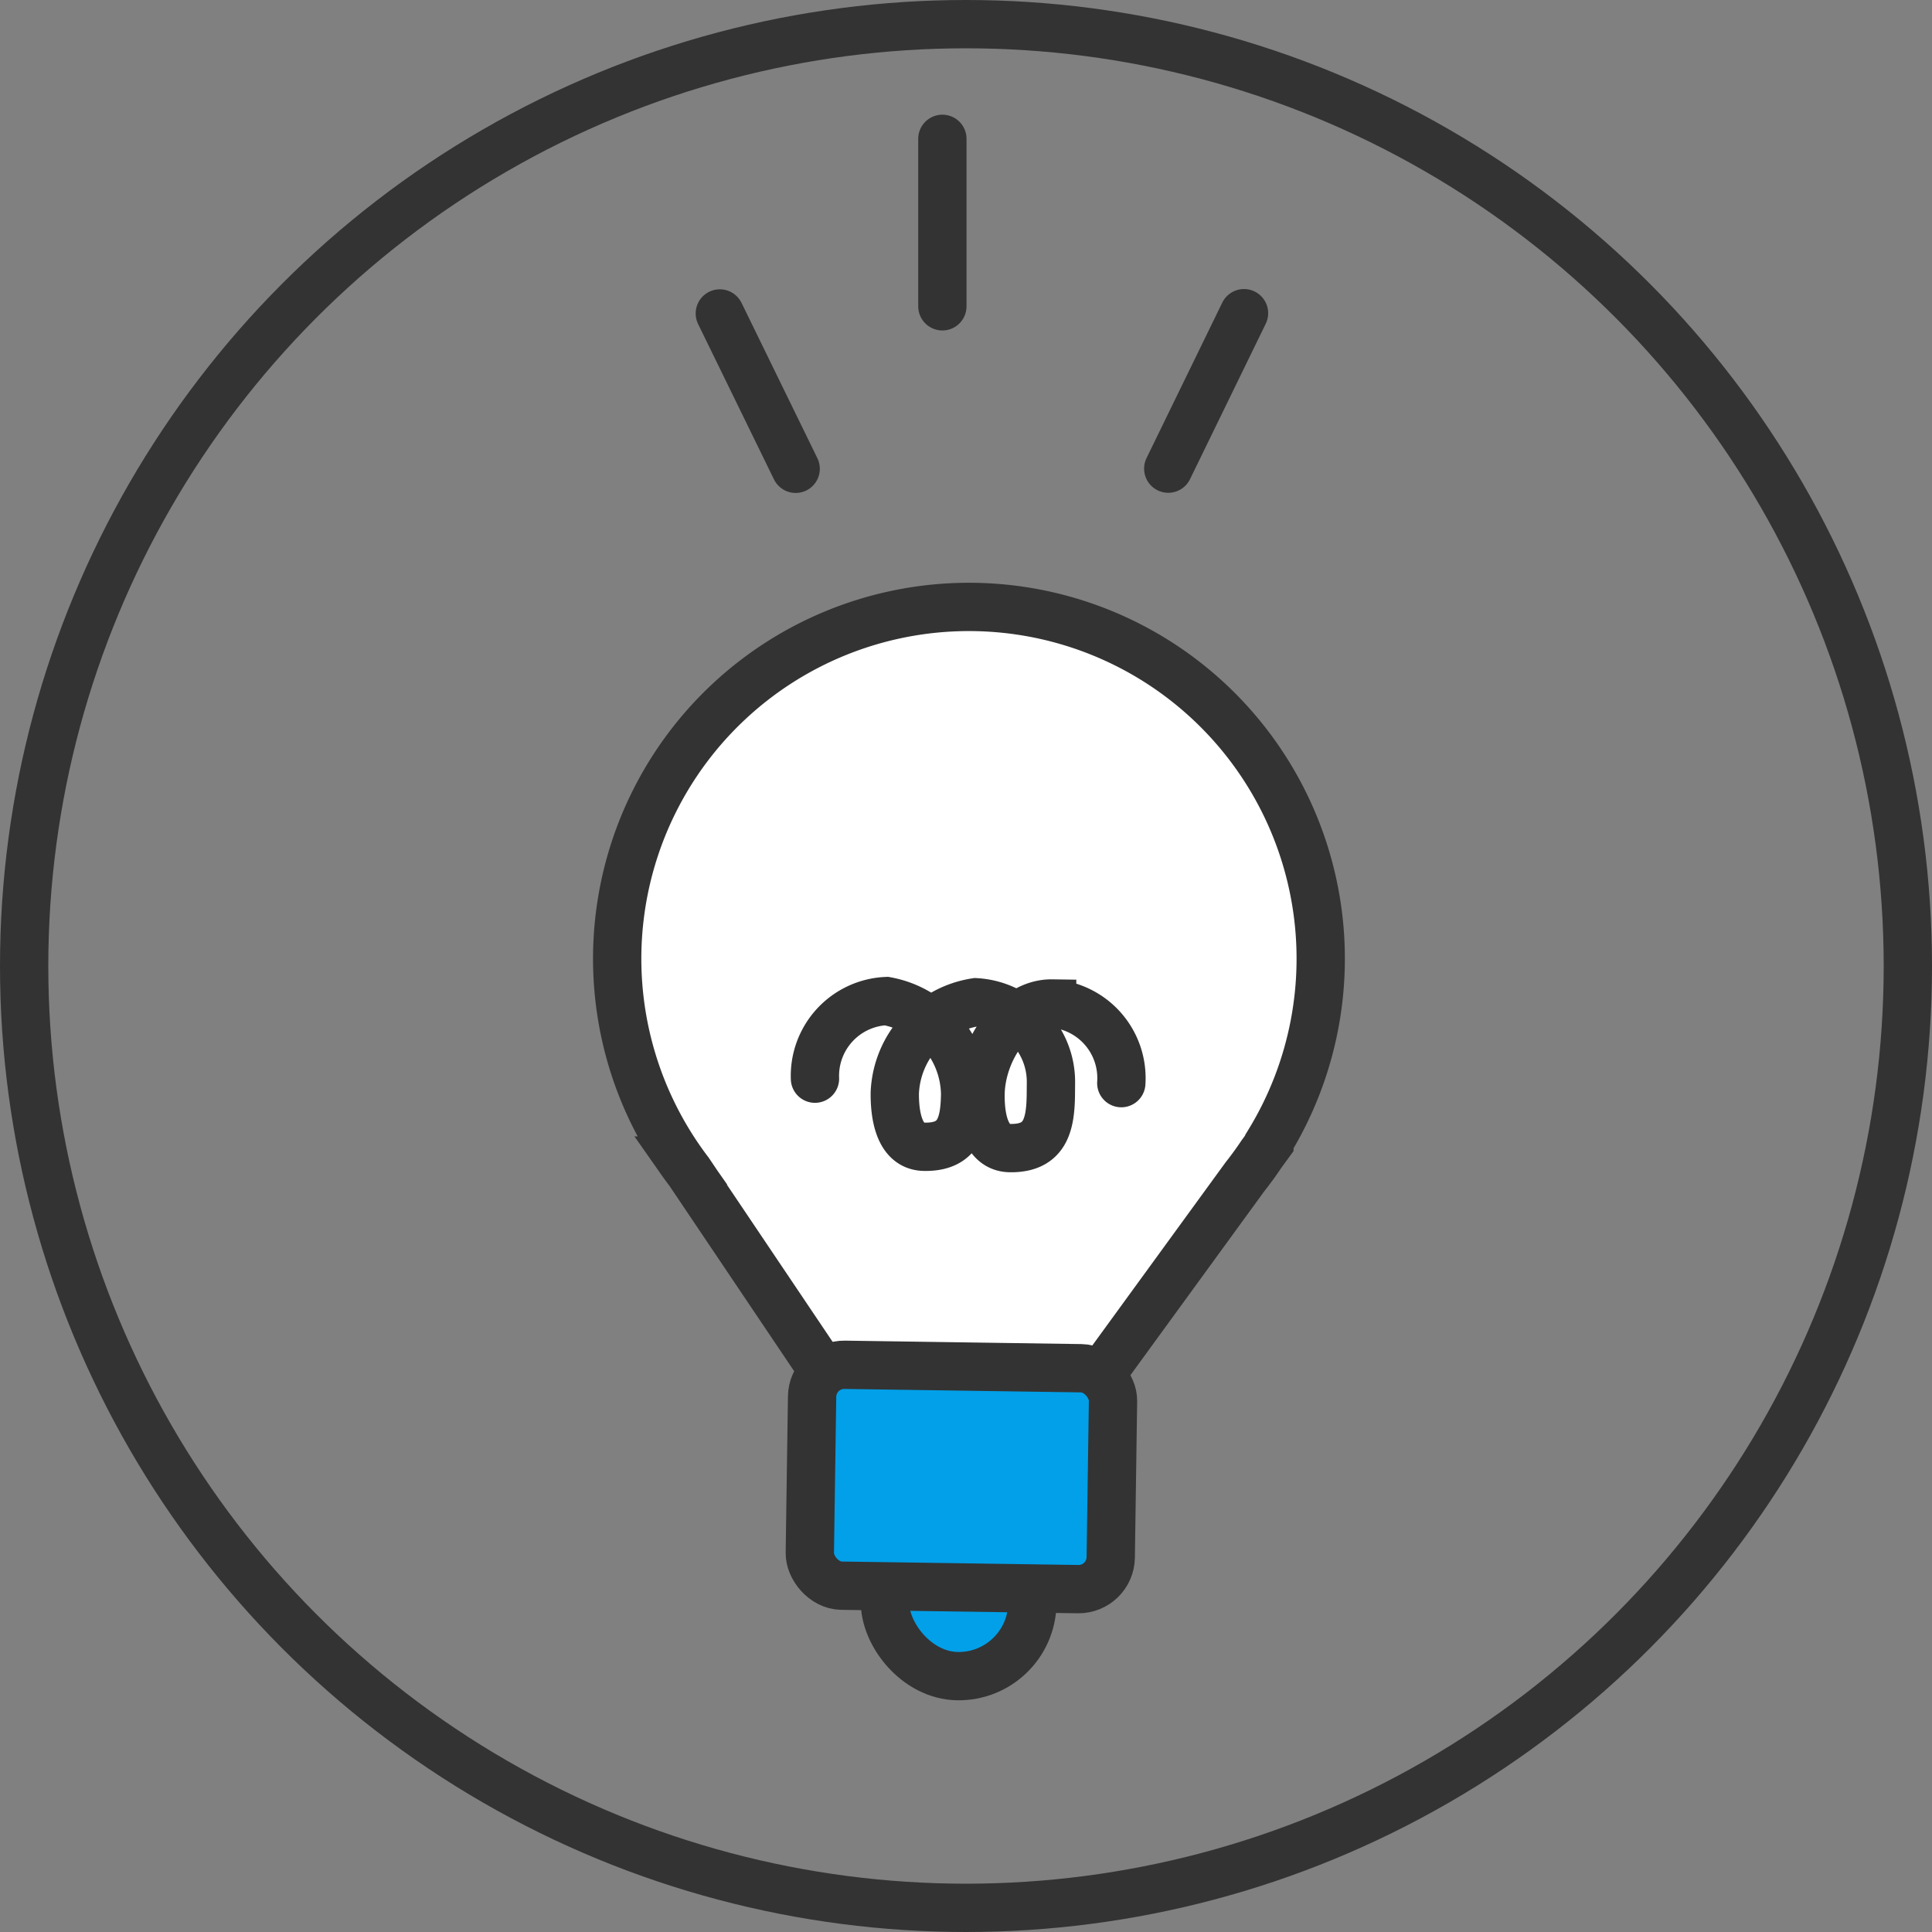
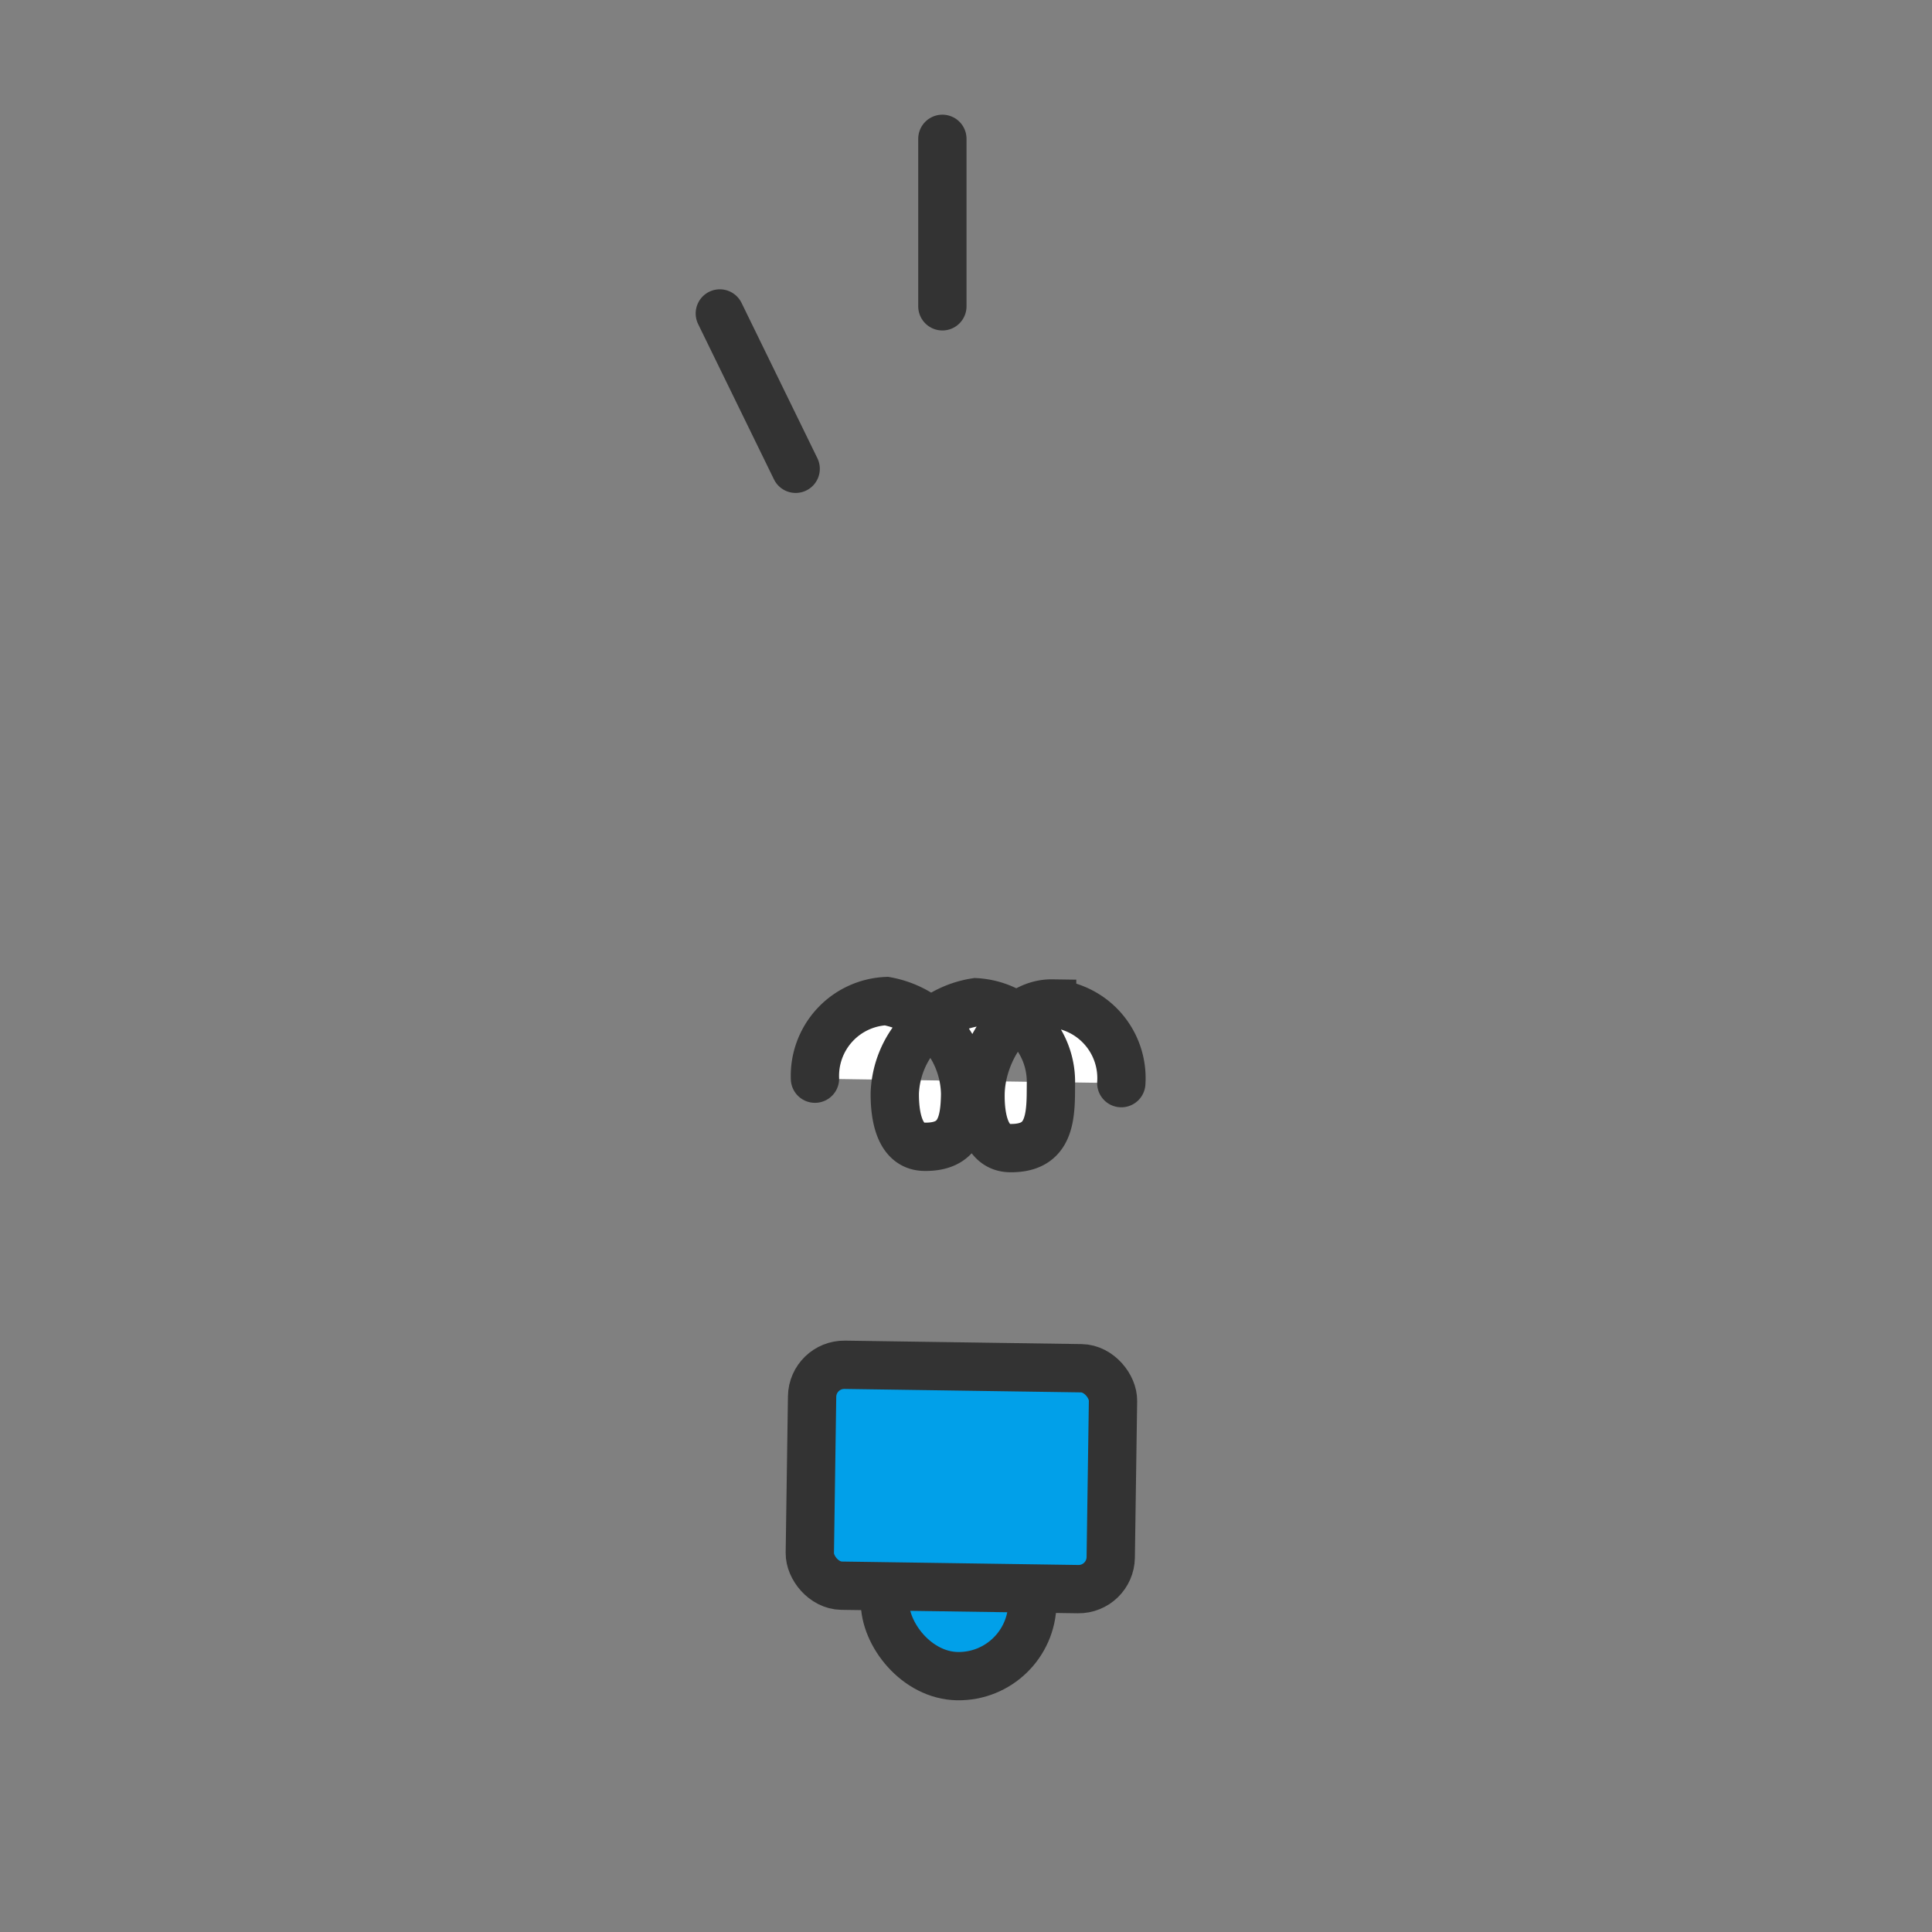
<svg xmlns="http://www.w3.org/2000/svg" width="60" height="60" viewBox="0 0 60 60">
  <rect x="0" y="0" width="60" height="60" fill="#808080" stroke="none" />
  <g transform="translate(8670 -454.516)">
    <g transform="translate(-8660.594 469.083)">
      <g transform="matrix(0.819, -0.574, 0.574, 0.819, 1, 15.661)">
        <rect width="4.58" height="4.58" rx="2.29" transform="matrix(0.81, 0.586, -0.586, 0.81, 4.132, 23.913)" fill="#01a0e9" stroke="#333" stroke-miterlimit="10" stroke-width="1.5" />
-         <path d="M.151,20.065l.166-8.707c-.006-.144-.009-.289-.009-.435a10.923,10.923,0,1,1,15.3,10.009l-.027.039-.4.137q-.406.158-.828.284L5.966,24.268a.966.966,0,0,1-.832.357C3.172,24.625-.826,21.416.151,20.065Z" transform="translate(5.149 0)" fill="#fff" stroke="#333" stroke-miterlimit="10" stroke-width="1.5" />
        <rect width="9.345" height="6.86" rx="1" transform="translate(5.174 18.452) rotate(35.859)" fill="#01a0e9" stroke="#333" stroke-miterlimit="10" stroke-width="1.5" />
        <g transform="translate(4.704 10.153)">
          <path d="M0,1.078a2.324,2.324,0,0,1,3.2-.7,2.983,2.983,0,0,1,.348,3.762C3,4.9,2.449,5.4,1.567,4.759c-.653-.472-.164-1.377.212-1.9A2.972,2.972,0,0,1,5.45,2a2.477,2.477,0,0,1,.491,3.369L5.705,5.7c-.548.758-1.1,1.257-1.982.62-.652-.472-.164-1.377.213-1.9.79-1.093,2.458-1.733,3.435-1.027A2.324,2.324,0,0,1,7.71,6.651" transform="translate(5.622 0)" fill="#fff" stroke="#333" stroke-linecap="round" stroke-miterlimit="10" stroke-width="1.5" fill-rule="evenodd" />
        </g>
        <path d="M-8640.5,463.88v5.2" transform="matrix(0.819, 0.574, -0.574, 0.819, 7373.152, 4569.332)" fill="#fff" stroke="#333" stroke-linecap="round" stroke-width="1.5" />
        <path d="M-8640.5,463.88v5.368" transform="translate(8628.232 883.58) rotate(9)" fill="#fff" stroke="#333" stroke-linecap="round" stroke-width="1.5" />
-         <path d="M0,5.367V0" transform="matrix(-0.485, -0.875, 0.875, -0.485, 30.182, 2.015)" fill="#fff" stroke="#333" stroke-linecap="round" stroke-width="1.5" />
      </g>
    </g>
    <g transform="translate(-8670 454.516)" fill="none" stroke="#333" stroke-width="1.5">
      <circle cx="30" cy="30" r="30" stroke="none" />
-       <circle cx="30" cy="30" r="29.25" fill="none" />
    </g>
  </g>
</svg>